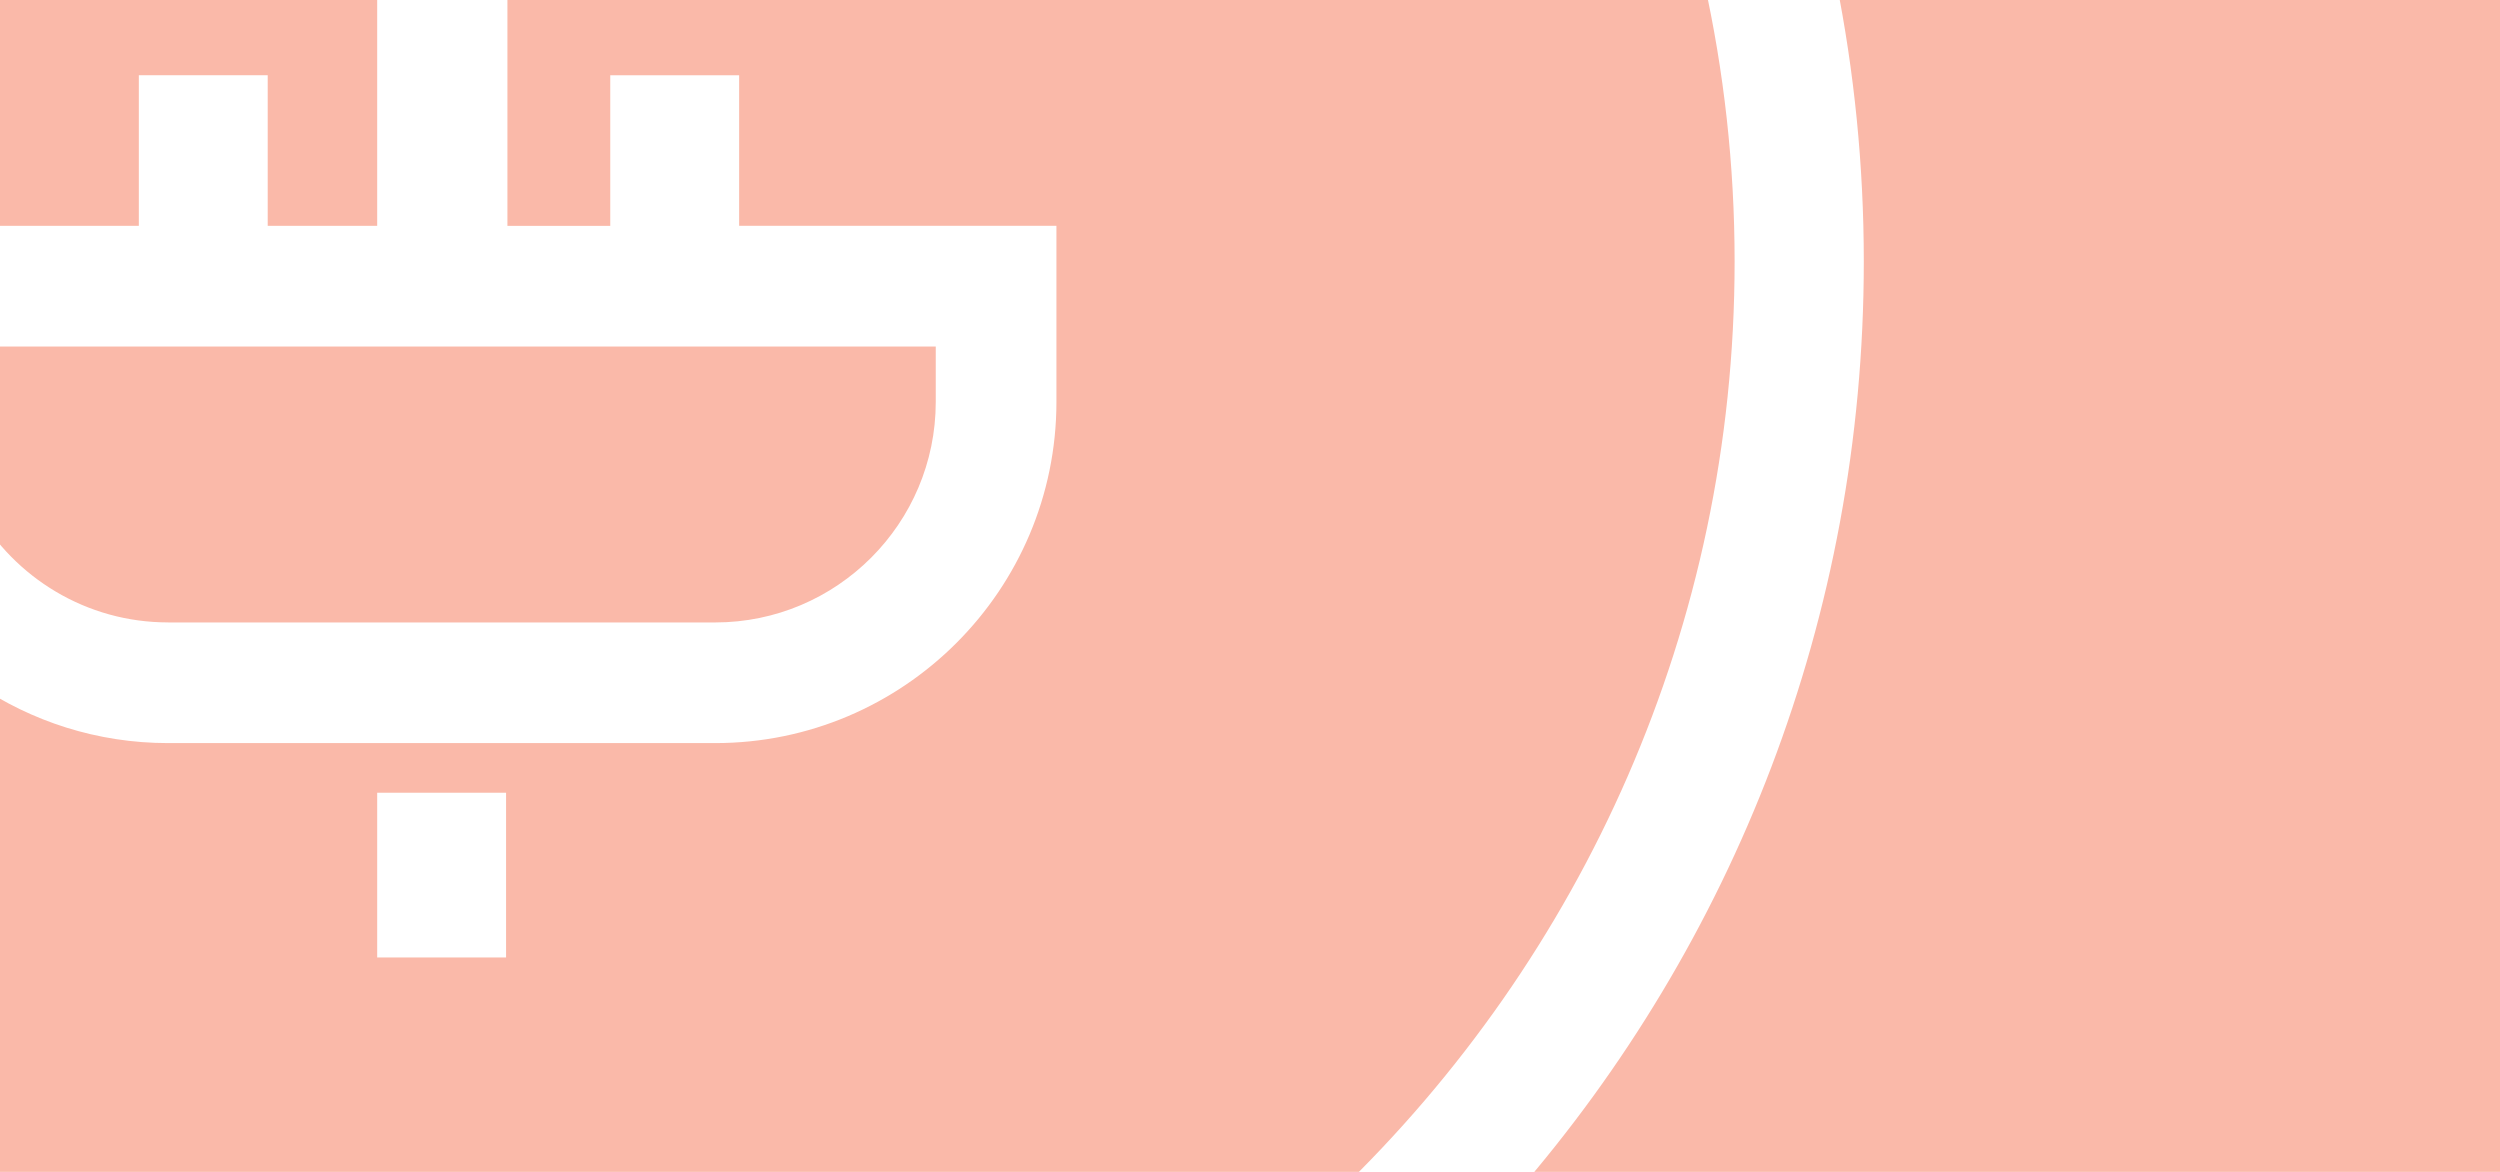
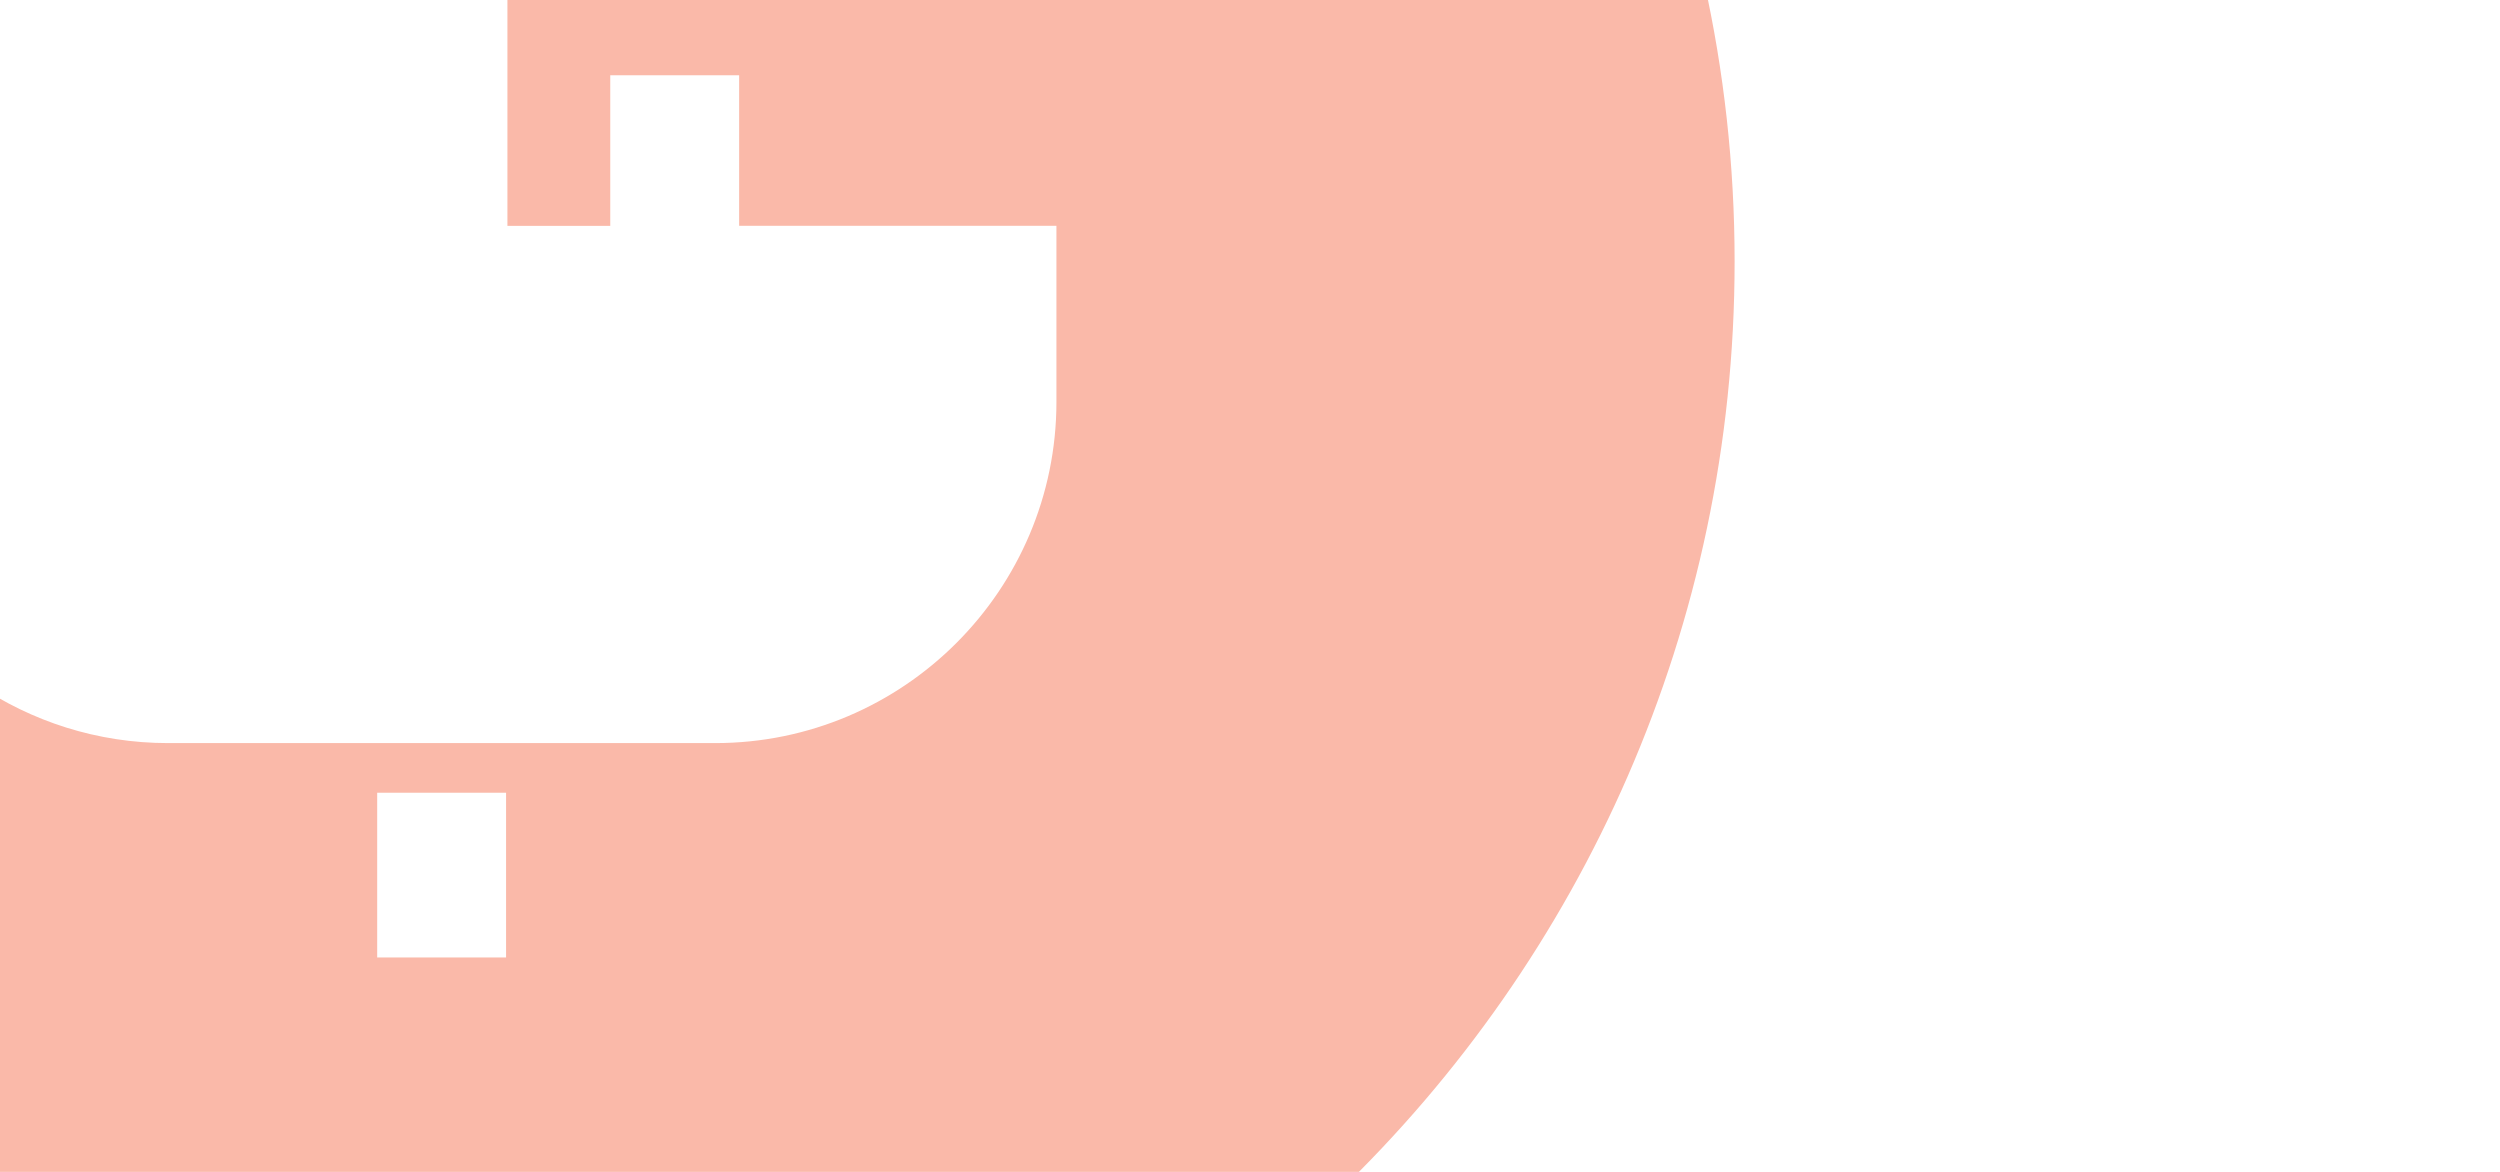
<svg xmlns="http://www.w3.org/2000/svg" id="Ebene_1" data-name="Ebene 1" viewBox="0 0 960 450">
  <defs>
    <style>
      .cls-1 {
        fill: #fab9a9;
      }

      .cls-1, .cls-2 {
        stroke-width: 0px;
      }

      .cls-2 {
        fill: #fff;
      }
    </style>
  </defs>
-   <rect class="cls-2" x="-9" y="-5" width="978" height="460" />
-   <path class="cls-1" d="M705.05-7.38c6.98,34.86,10.65,70.91,10.65,107.82,0,136.81-50.31,261.86-133.43,357.68h386.73V-7.38h-263.95Z" />
-   <polygon class="cls-1" points="53.31 86.72 53.31 28.89 102.8 28.89 102.8 86.72 144.84 86.72 144.84 -7.38 -8.96 -7.38 -8.96 86.72 53.31 86.72" />
-   <path class="cls-1" d="M64.56,239.02h210.06c46.71,0,84.71-37.99,84.71-84.7v-21.25H-8.96v63.29c14.62,25.47,42.1,42.65,73.51,42.65Z" />
  <path class="cls-1" d="M654.28-7.38H194.85v94.11h39.49V28.89s49.49,0,49.49,0v57.83h121.84v67.59c0,72.26-58.79,131.04-131.05,131.04H64.56c-27.23,0-52.54-8.35-73.51-22.61v195.37h522.54c93.95-90.39,152.5-217.32,152.5-357.68,0-37.01-4.08-73.09-11.8-107.82ZM194.33,367.67h-49.49v-63.26h49.49v63.26Z" />
</svg>